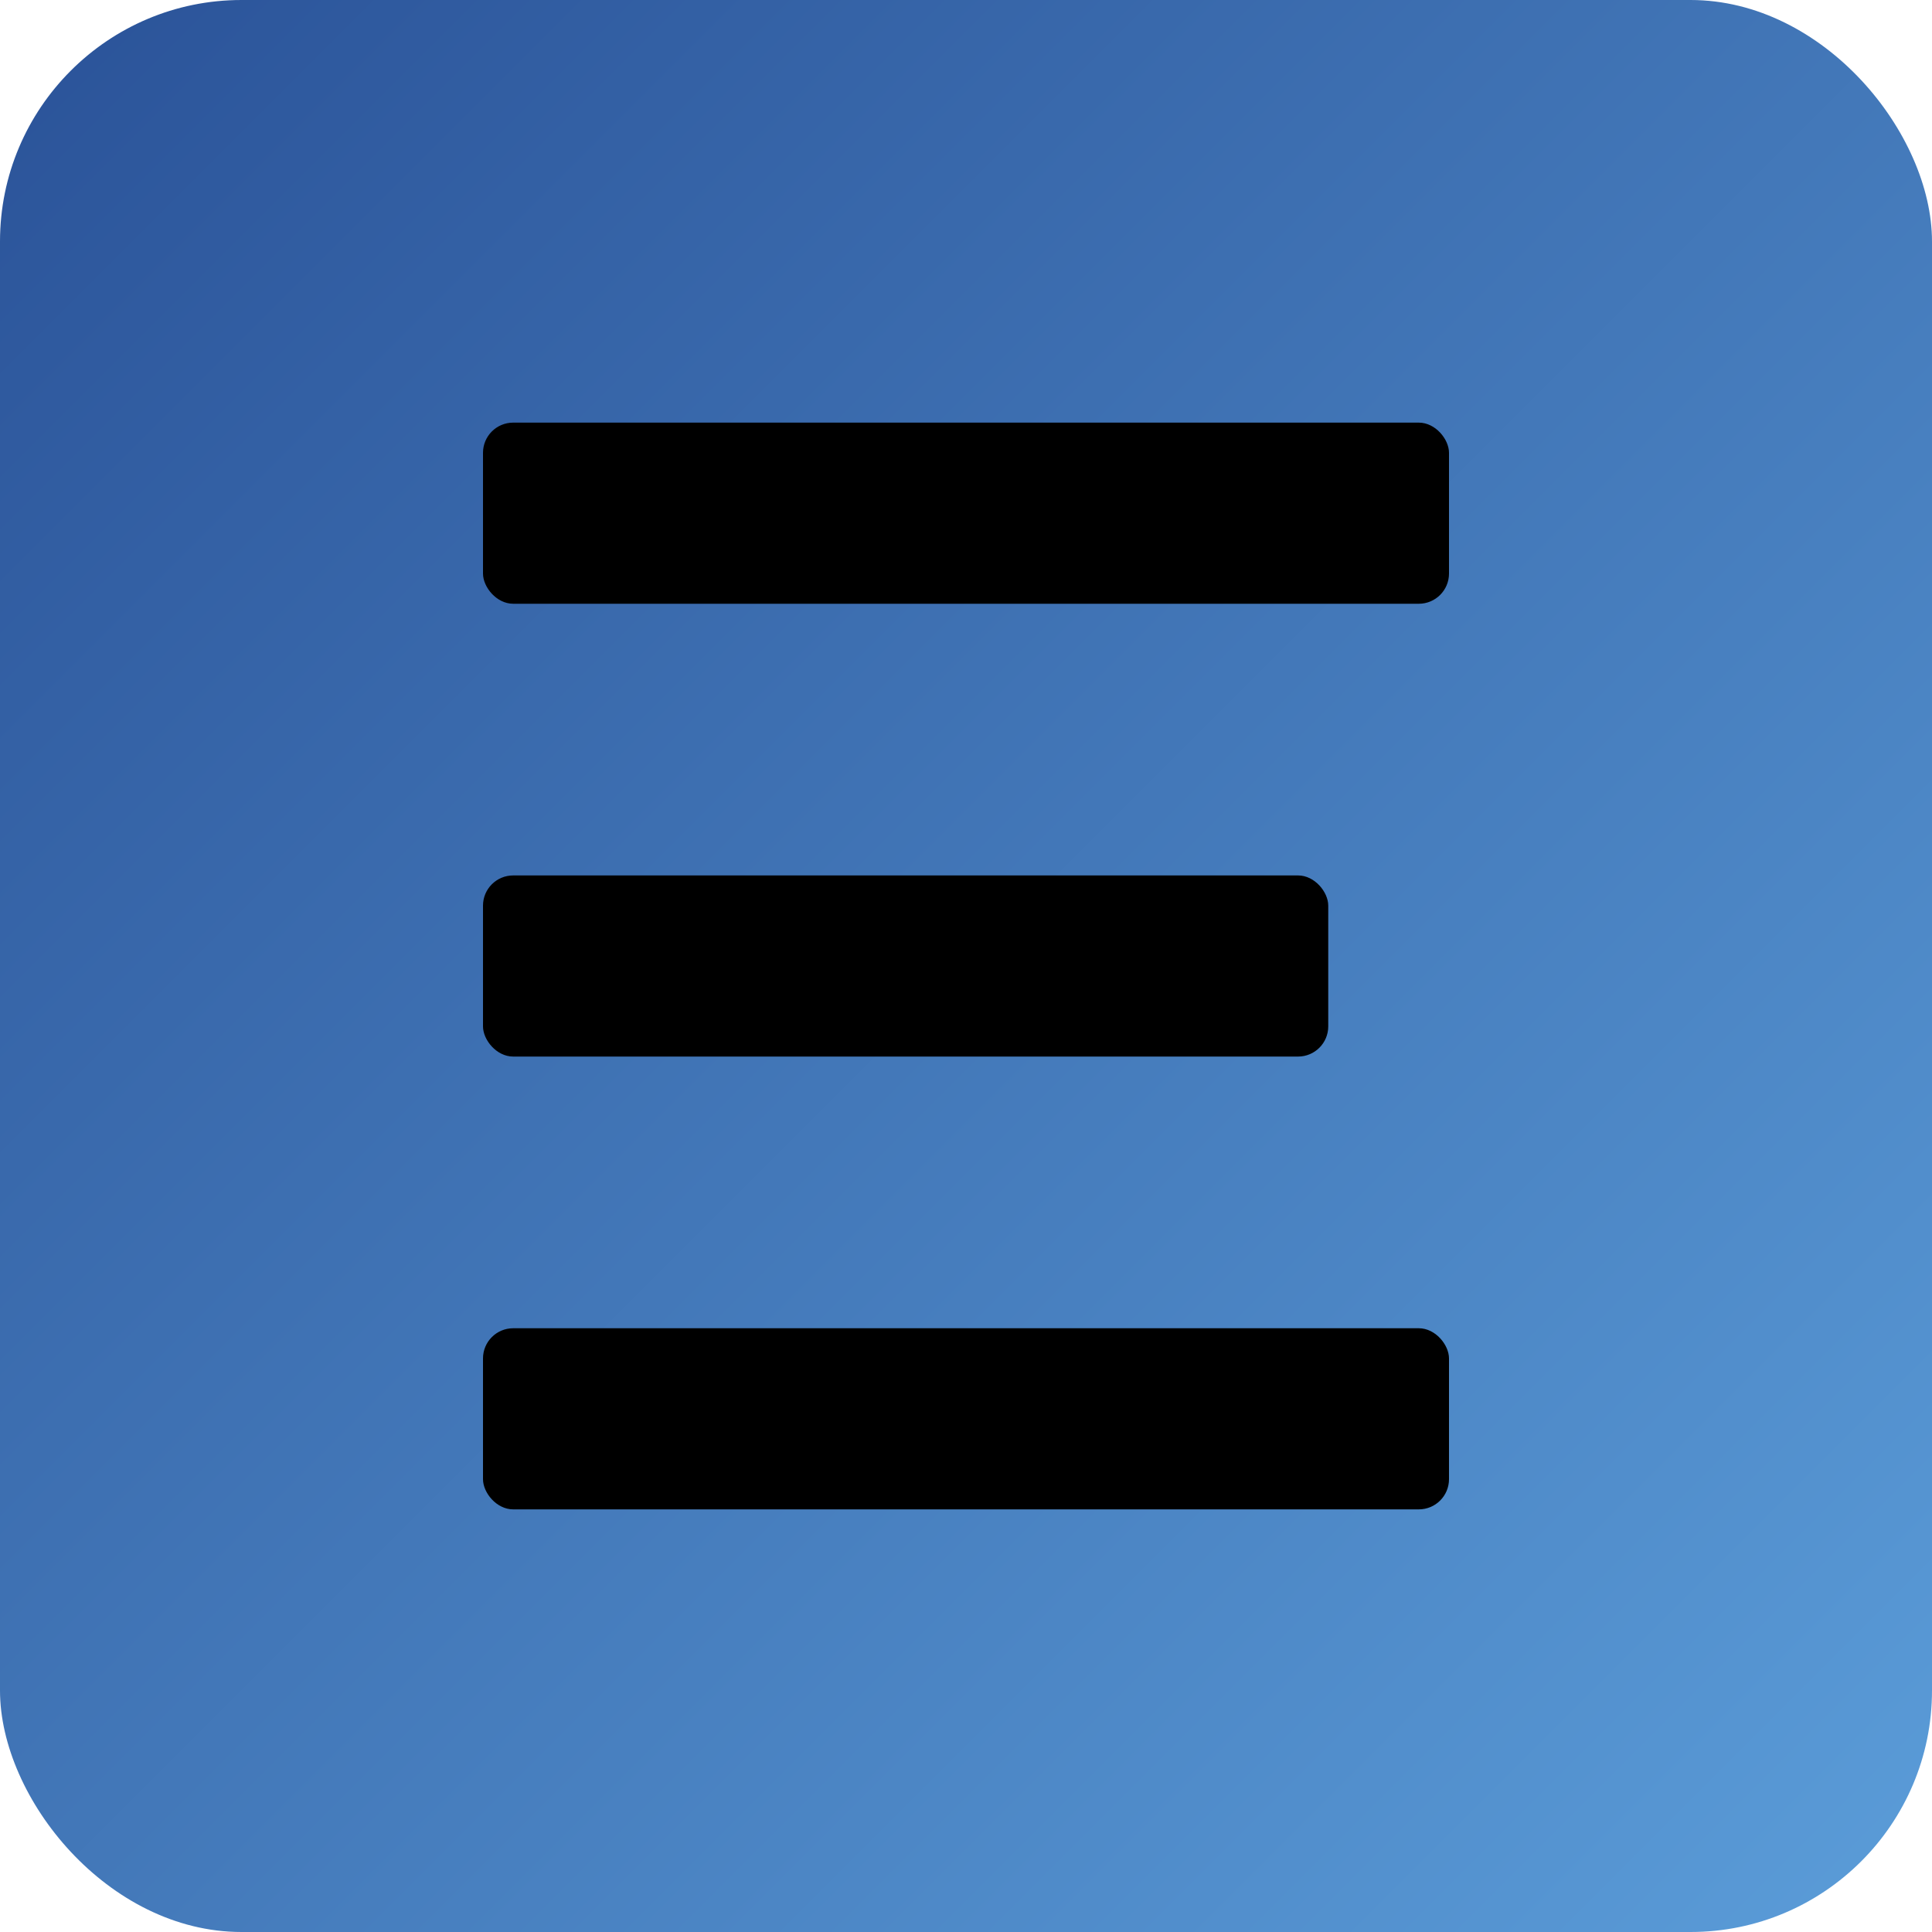
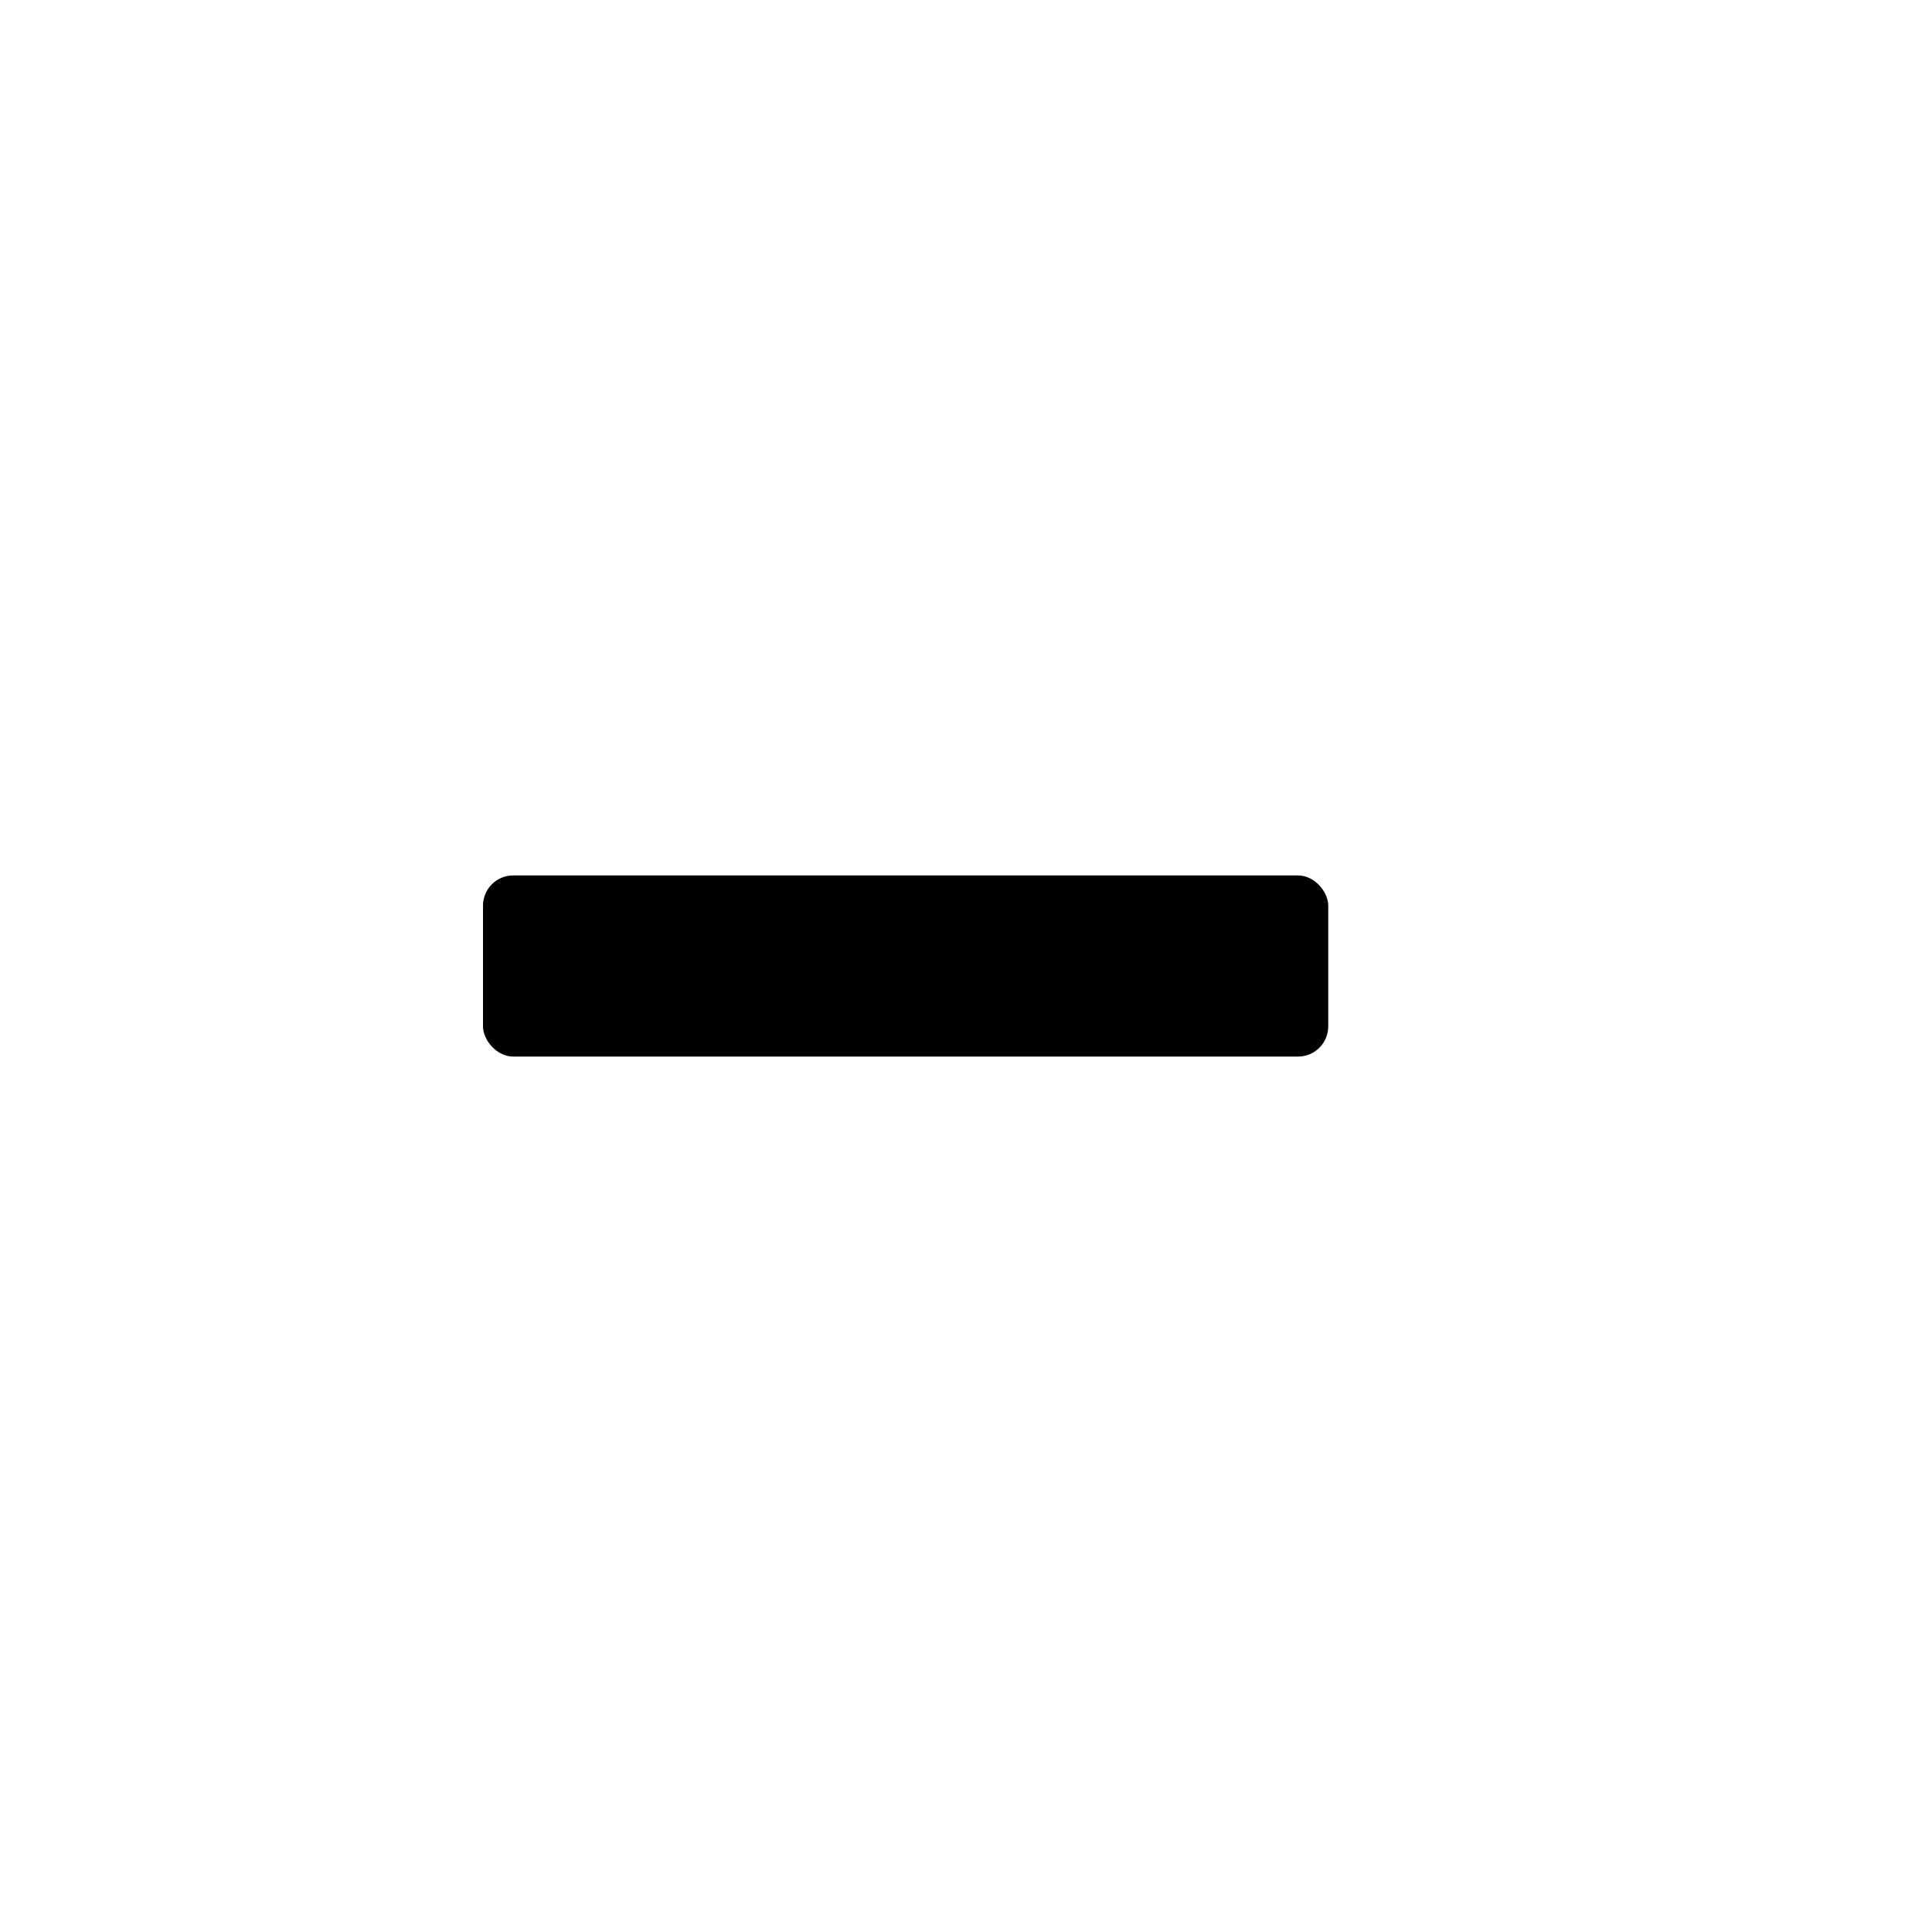
<svg xmlns="http://www.w3.org/2000/svg" width="64" height="64">
  <defs>
    <linearGradient id="bg" x1="0%" y1="0%" x2="100%" y2="100%">
      <stop offset="0%" style="stop-color:#2a5298;stop-opacity:1" />
      <stop offset="100%" style="stop-color:#5b9dd9;stop-opacity:1" />
    </linearGradient>
  </defs>
-   <rect width="64" height="64" fill="url(#bg)" rx="8" />
-   <rect x="16" y="14" width="32" height="6" fill="#000000" rx="1" />
  <rect x="16" y="29" width="28" height="6" fill="#000000" rx="1" />
-   <rect x="16" y="44" width="32" height="6" fill="#000000" rx="1" />
</svg>